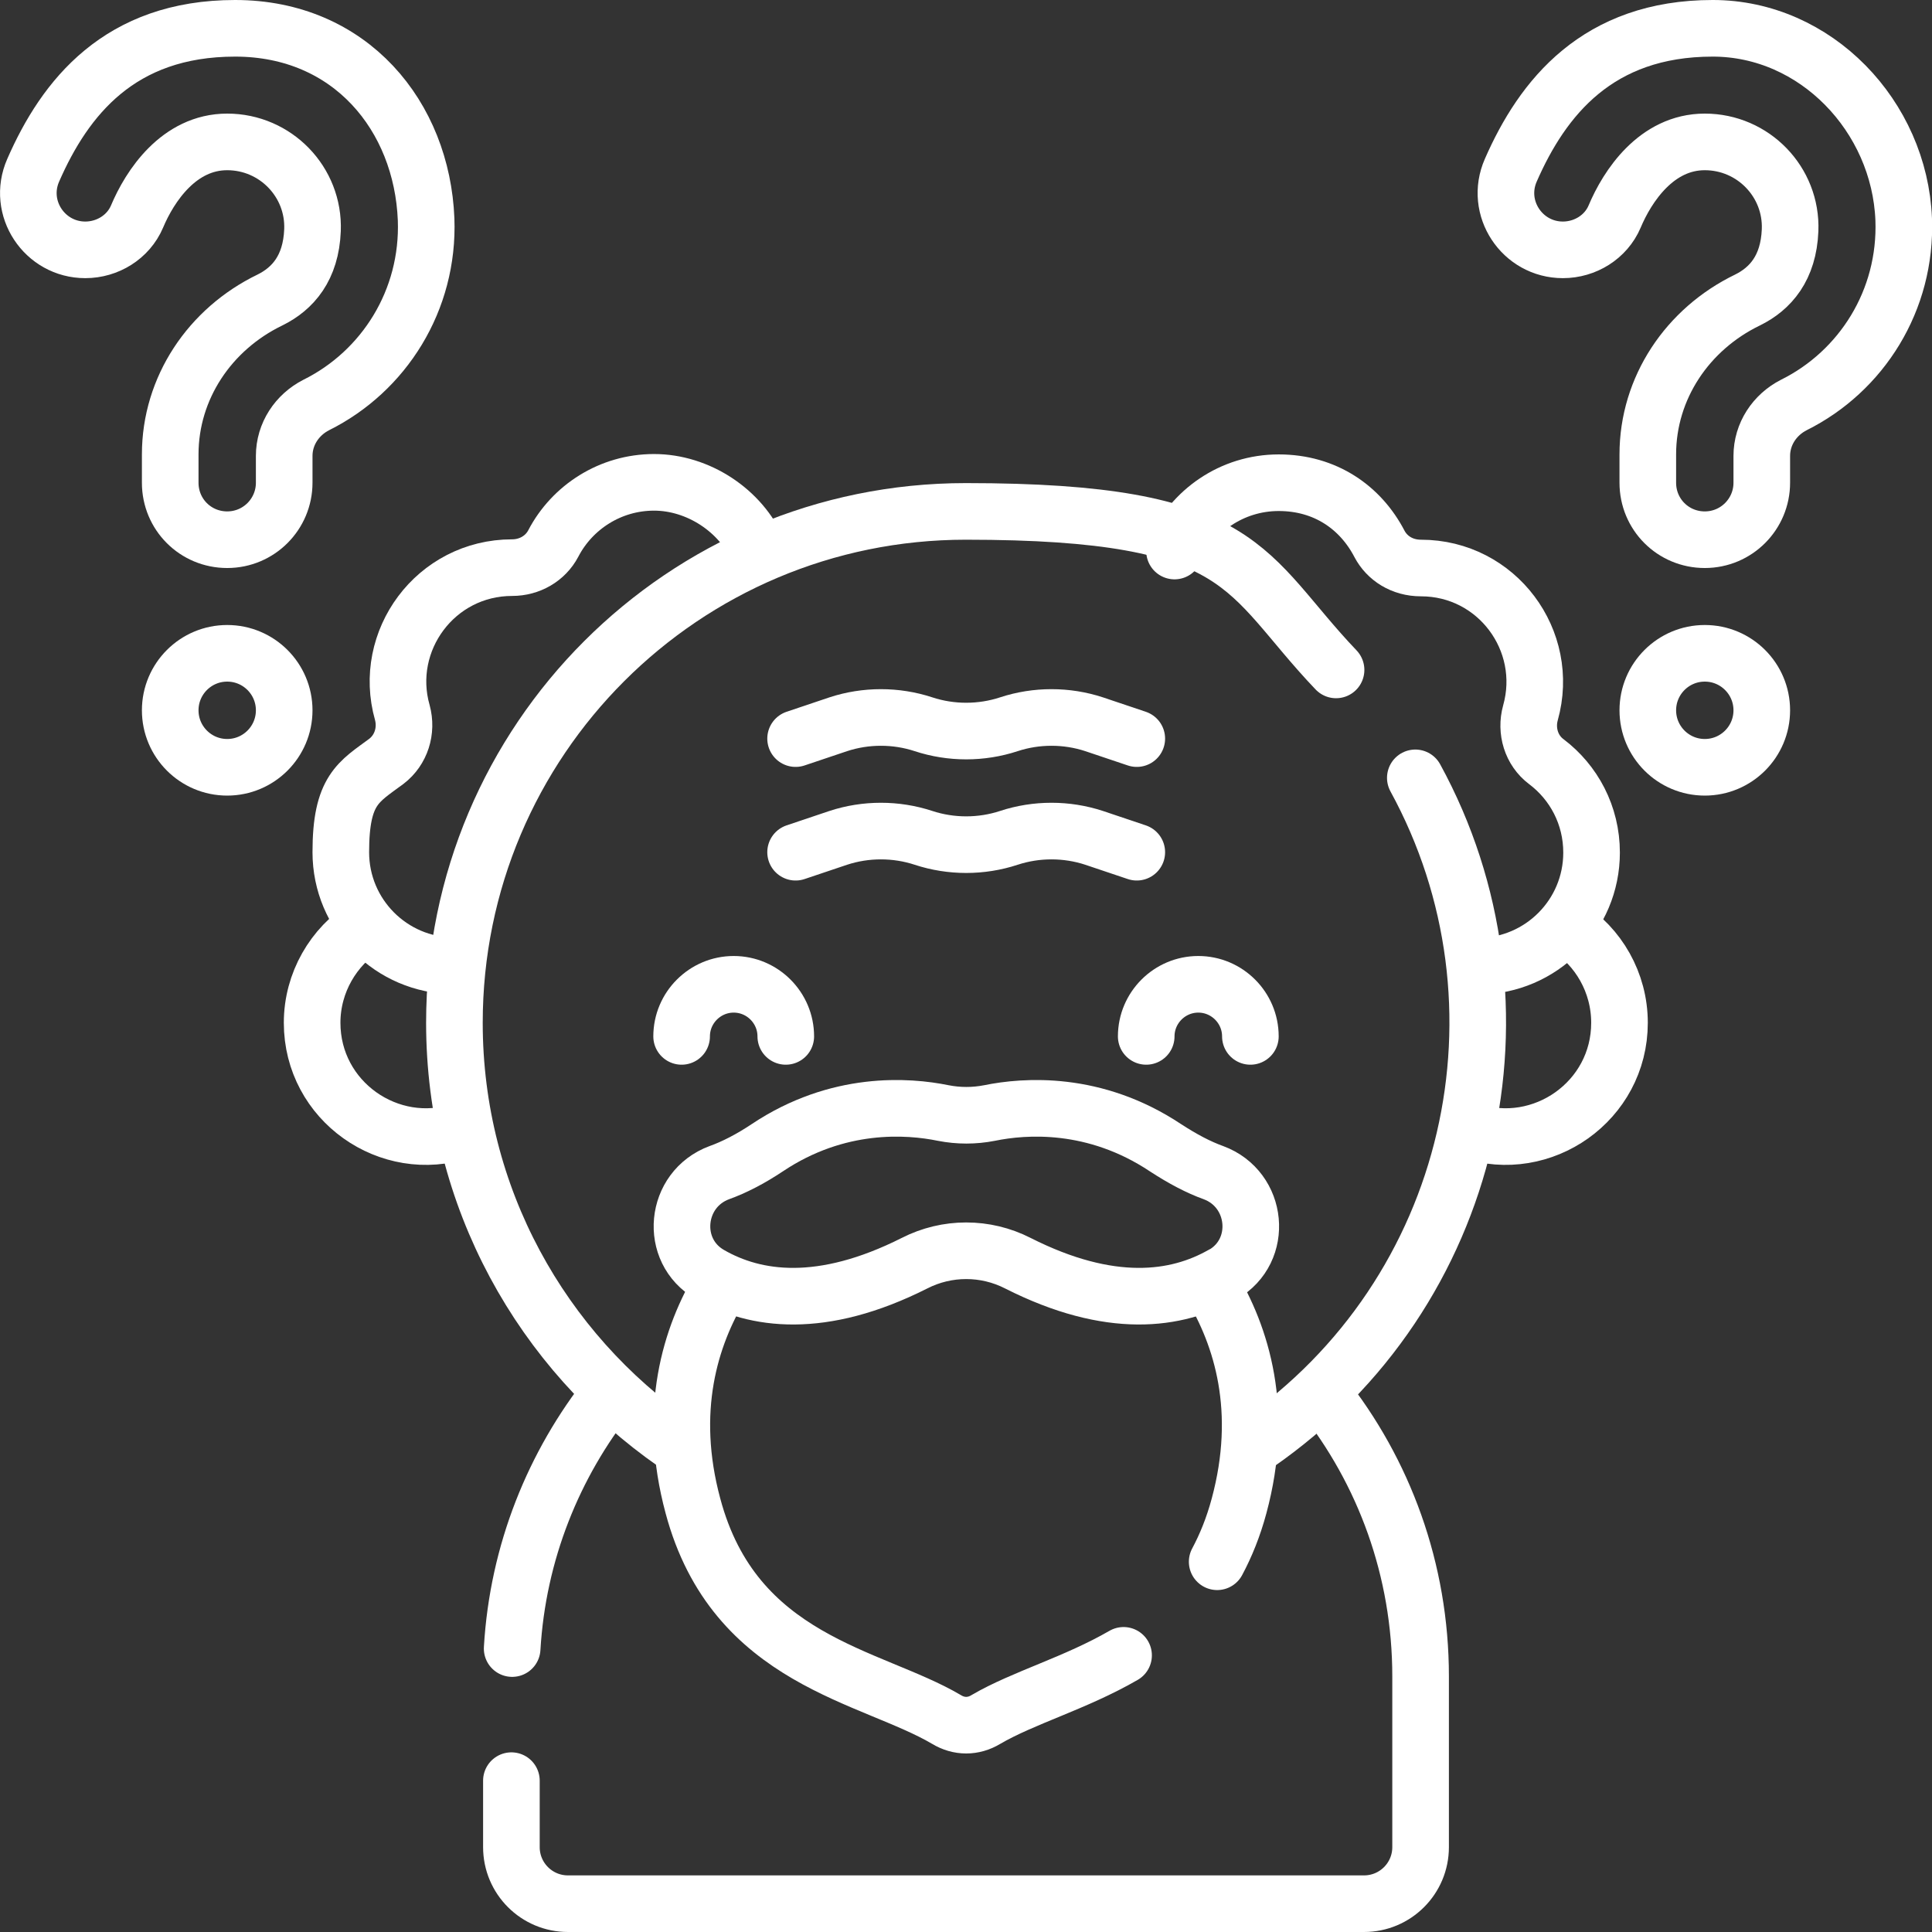
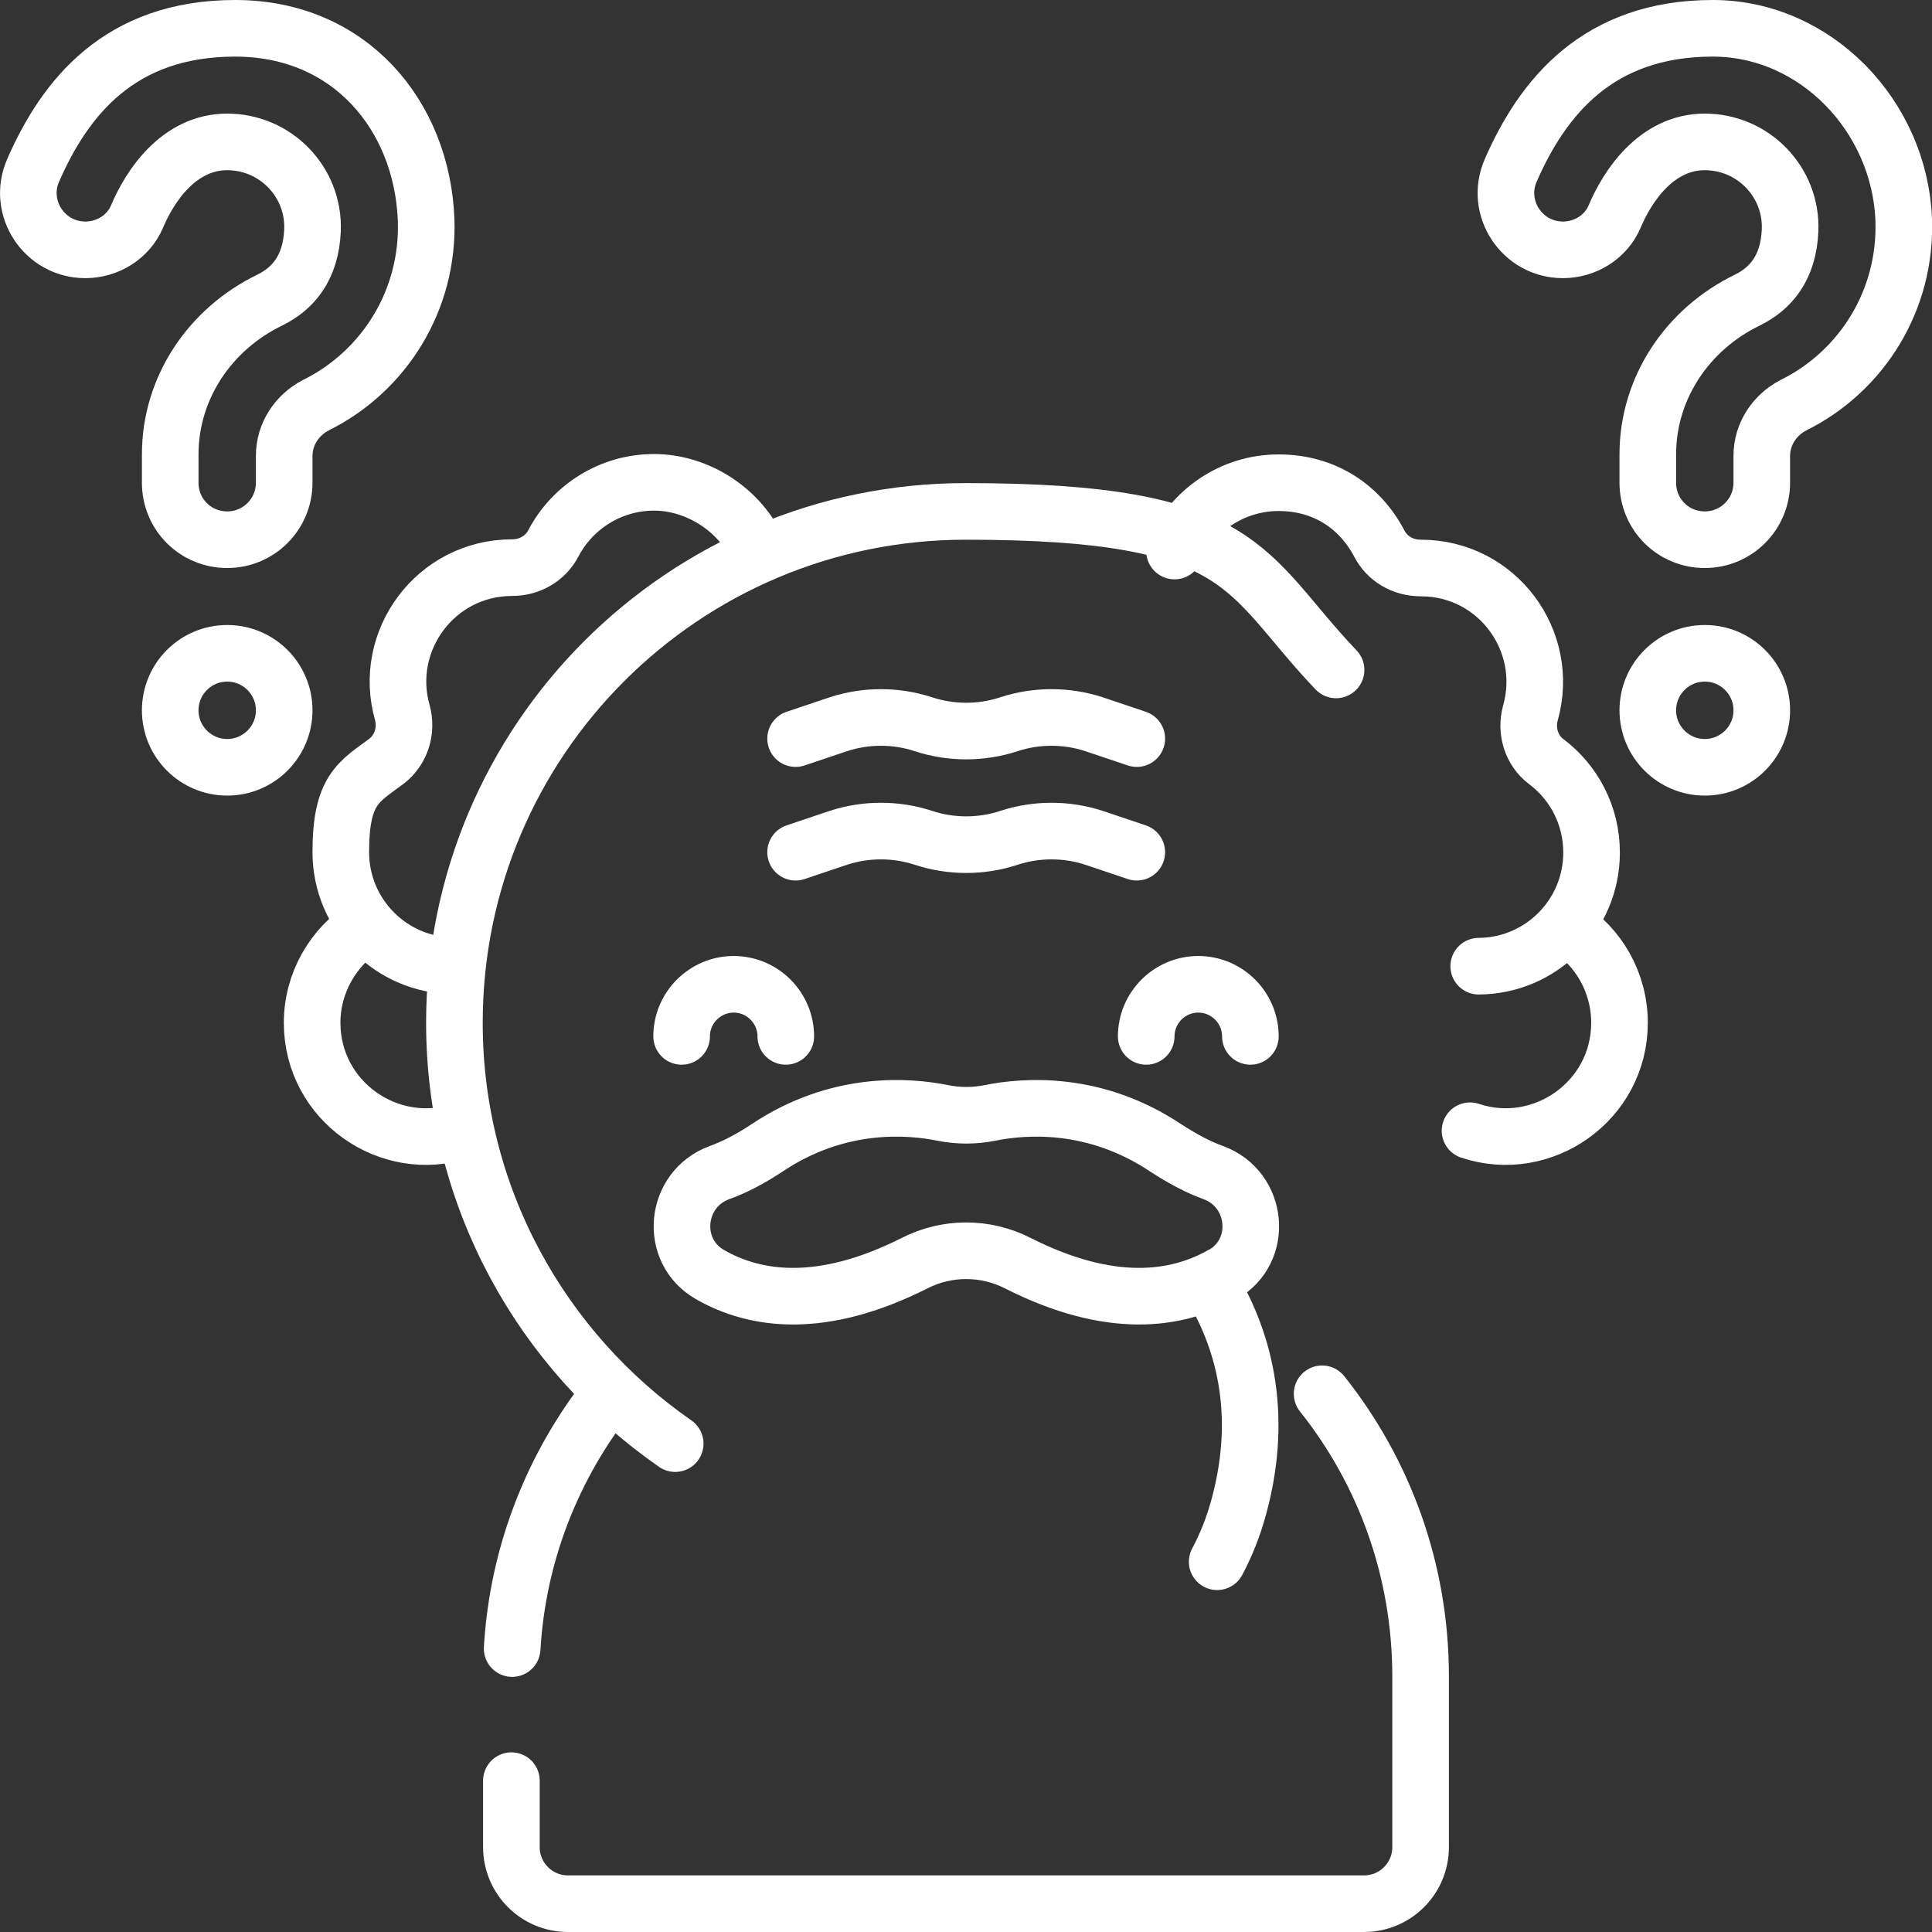
<svg xmlns="http://www.w3.org/2000/svg" id="Layer_1" version="1.1" viewBox="0 0 511.9 511.9">
  <rect x="0" y="0" width="511.9" height="511.9" fill="#333333" stroke="none" />
  <defs>
    <style>
      .st0 {
        fill: none;
        stroke: #fff;
        stroke-linecap: round;
        stroke-linejoin: round;
        stroke-width: 15px;
      }
    </style>
  </defs>
  <path class="st0" d="M135.7,436.8c1.5-25.5,11-48.8,25.9-67.6" />
  <path class="st0" d="M350.3,369.3c16.4,20.6,26.1,46.6,26.1,74.9v45.2c0,8.3-6.7,15-15,15h-210.9c-8.3,0-15-6.7-15-15v-17.6" />
  <path class="st0" d="M415.1,245.5c8.4,5.3,14,14.8,14,25.5,0,20.8-20.5,35-39.6,28.6" />
  <path class="st0" d="M96.8,245.5c-8.4,5.3-14.1,14.8-14.1,25.5,0,20.8,20.5,35,39.6,28.6" />
  <path class="st0" d="M120.2,255.9c-16.5-.1-29.9-13.5-29.9-30.1s4.7-18.6,12.1-24.1c3.9-3,5.5-8.1,4.2-12.9-5.4-19,8.8-38.4,29.1-38.4,4.6,0,8.8-2.4,10.9-6.4,5-9.6,15.1-16.2,26.7-16.2s23,7.4,27.6,18.1" />
  <path class="st0" d="M311.2,146c4.6-10.6,15.2-18.1,27.6-18.1s21.7,6.6,26.7,16.2c2,3.8,6,6.4,11,6.4,20.1,0,34.4,19.2,29,38.4-1.3,4.7.2,9.9,4.2,12.9,7.3,5.5,12,14.2,12,24.1,0,16.6-13.4,30-29.9,30.1" />
  <path class="st0" d="M178.9,382.5c-35.3-24.5-58.5-65.3-58.5-111.5,0-74.9,60.7-135.5,135.5-135.5s73.4,16.1,98.1,42" />
-   <path class="st0" d="M375,206.1c32.8,60,15.8,136.5-42,176.5" />
  <path class="st0" d="M504.4,58.1c.8,21.5-11.2,40.3-29.1,49.2-5.1,2.6-8.5,7.7-8.5,13.5v7.1c0,8.3-6.7,15.1-15.1,15.1s-15.1-6.7-15.1-15.1v-7.5c0-17.6,10.5-33.2,26.4-40.9,6.1-3,10.9-8.5,11.3-18.5.5-12.8-9.8-23.4-22.6-23.4s-20.5,11.7-23.9,19.8c-2.3,5.4-7.8,8.8-13.7,8.8-10.8,0-18.2-11.1-13.8-21.1,8.4-19.2,23-37.6,53.5-37.6,27.3,0,49.5,23.3,50.6,50.6Z" />
  <circle class="st0" cx="451.7" cy="188.2" r="15.1" />
  <path class="st0" d="M112.9,58.1c.8,21.5-11.2,40.3-29.1,49.2-5.1,2.6-8.5,7.7-8.5,13.5v7.1c0,8.3-6.7,15.1-15.1,15.1s-15.1-6.7-15.1-15.1v-7.5c0-17.6,10.5-33.2,26.4-40.9,6.1-3,10.9-8.5,11.3-18.5.5-12.8-9.8-23.4-22.6-23.4s-20.5,11.7-23.9,19.8c-2.3,5.4-7.8,8.8-13.7,8.8-10.8,0-18.2-11.1-13.8-21.1C17.2,25.9,31.7,7.5,62.3,7.5s49.5,23.3,50.6,50.6Z" />
  <circle class="st0" cx="60.2" cy="188.2" r="15.1" />
-   <path class="st0" d="M191.2,340.3c-8.4,13.8-14.4,33.5-7.6,58.7,11,41.2,47.2,44.8,67.2,56.6,3.3,2,7.1,2,10.4,0,9.9-5.8,23.7-9.6,36.5-17" />
  <path class="st0" d="M320.7,340.3c8.4,13.8,14.4,33.5,7.6,58.7-1.5,5.6-3.5,10.5-5.8,14.8" />
  <path class="st0" d="M323.9,337.7c-12.1,6.9-29.7,9.4-54.2-3-8.6-4.4-18.8-4.4-27.4,0-24.6,12.4-42.2,9.9-54.2,3-11-6.3-9.4-22.6,2.5-27,3.9-1.4,8.2-3.6,12.7-6.6,18.7-12.5,37.3-11.1,46.6-9.2,4.1.8,8.2.8,12.3,0,9.3-1.9,27.8-3.3,46.6,9.2,4.6,3,8.8,5.2,12.7,6.6,11.9,4.4,13.5,20.7,2.5,27Z" />
  <path class="st0" d="M210.8,225.8l11.3-3.8c7.3-2.4,15.3-2.4,22.6,0s15.3,2.4,22.6,0,15.3-2.4,22.6,0l11.3,3.8" />
  <path class="st0" d="M210.8,195.7l11.3-3.8c7.3-2.4,15.3-2.4,22.6,0s15.3,2.4,22.6,0,15.3-2.4,22.6,0l11.3,3.8" />
  <g>
    <path class="st0" d="M208.2,274.6c0-7.6-6.2-13.8-13.8-13.8s-13.8,6.2-13.8,13.8" />
    <path class="st0" d="M303.7,274.6c0-7.6,6.2-13.8,13.8-13.8s13.8,6.2,13.8,13.8" />
  </g>
</svg>